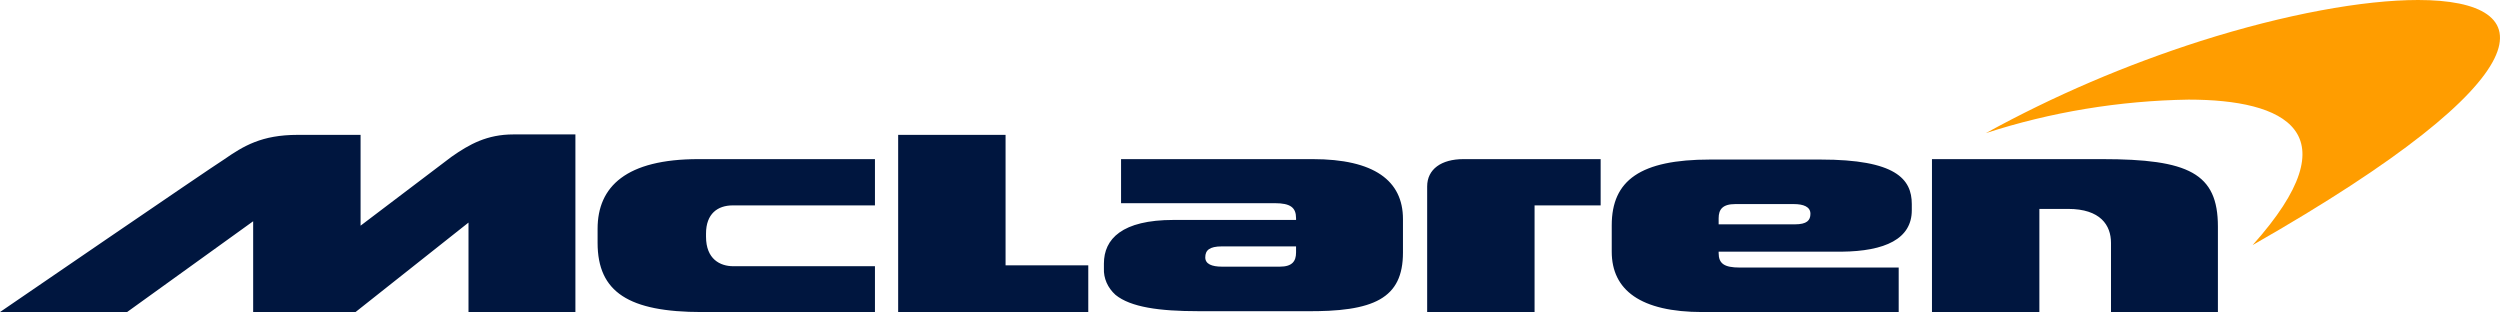
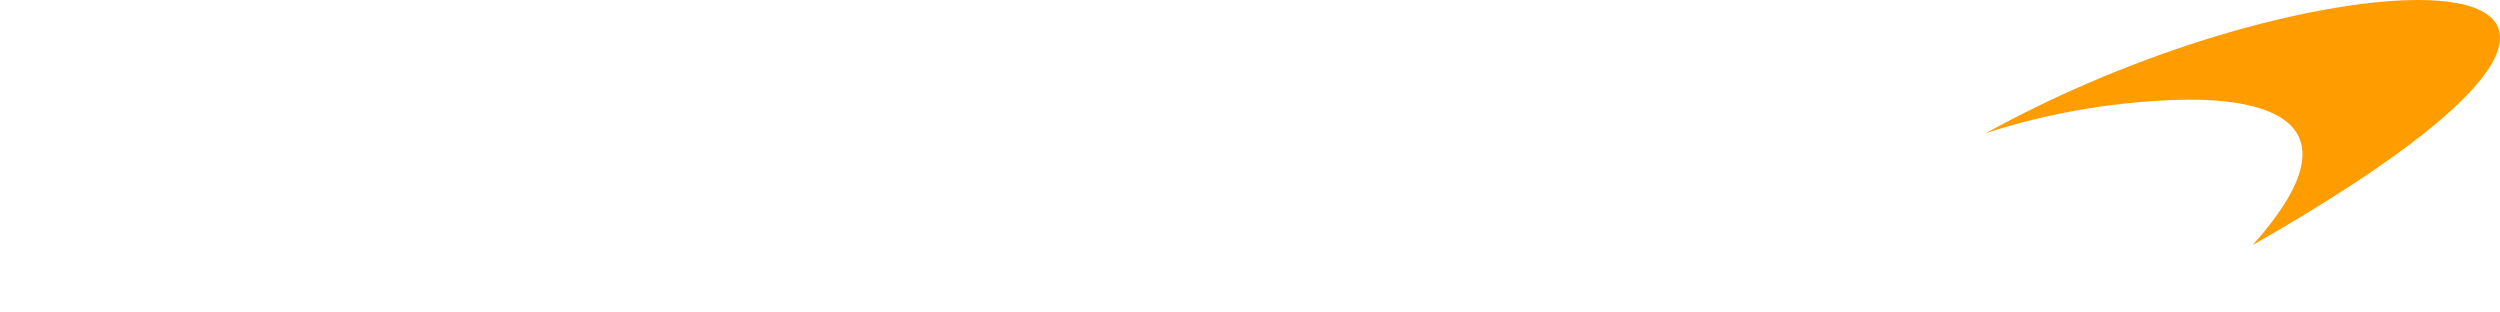
<svg xmlns="http://www.w3.org/2000/svg" width="216" height="27" viewBox="0 0 216 27" fill="none">
-   <path d="M40.478 26.961H49.715V11.614H44.356C42.09 11.614 40.565 12.452 38.996 13.557C37.297 14.852 31.154 19.498 31.154 19.498V11.653H25.707C22.614 11.653 21.045 12.604 19.346 13.785C18.126 14.547 0 26.961 0 26.961H10.98L21.873 19.117V26.961H30.718L40.478 19.231V26.961ZM60.651 26.961H75.596V23.001H63.353C62.22 23.001 61 22.392 61 20.45V20.183C61 18.47 62.002 17.746 63.309 17.746H75.596V13.748H60.346C54.116 13.748 51.632 16.108 51.632 19.764V20.983C51.632 25.248 54.334 26.961 60.651 26.961ZM94.027 22.925H86.881V11.653H77.601V27H94.027V22.925ZM111.979 21.82C111.979 22.582 111.63 23.039 110.584 23.039H105.574C104.702 23.039 104.135 22.811 104.135 22.24C104.135 21.631 104.484 21.288 105.574 21.288H111.979V21.82ZM121.216 21.82V18.926C121.216 15.613 118.732 13.748 113.416 13.748H96.859V17.555H110.148C111.499 17.555 111.979 17.936 111.979 18.851V19.003H101.391C96.947 19.003 95.378 20.64 95.378 22.773V23.191C95.359 23.612 95.438 24.031 95.61 24.424C95.782 24.817 96.044 25.175 96.379 25.476C97.687 26.543 100.171 26.886 103.526 26.886H112.719C118.732 26.961 121.216 25.781 121.216 21.82ZM132.501 17.746H138.296V13.748H126.444C124.527 13.748 123.307 14.623 123.307 16.108V26.961H132.587V17.746H132.501ZM156.421 18.47C156.421 19.04 156.117 19.383 155.071 19.383H148.491V18.851C148.491 18.088 148.84 17.632 149.93 17.632H154.983C155.811 17.632 156.421 17.86 156.421 18.47ZM165.179 18.165V17.632C165.179 15.461 163.785 13.785 157.292 13.785H147.75C141.738 13.785 139.254 15.575 139.254 19.46V21.745C139.254 25.058 141.738 26.961 147.097 26.961H164.047V23.116H150.321C148.97 23.116 148.491 22.773 148.491 21.859V21.745H159.123C162.87 21.706 165.179 20.64 165.179 18.165ZM191.627 19.574C191.627 14.966 189.1 13.748 181.606 13.748H166.922V26.961H176.202V18.05H178.686C181.475 18.05 182.39 19.46 182.39 20.983V27H191.627V19.574Z" fill="#00163F" />
  <path d="M208.921 0C204.215 0 197.461 1.219 190.141 3.542C183.651 5.617 177.43 8.284 171.58 11.501C177.19 9.679 183.112 8.701 189.095 8.607C197.374 8.607 203.387 11.387 194.629 21.173C220.467 6.436 219.726 0 208.921 0Z" fill="#FF9D00" />
</svg>